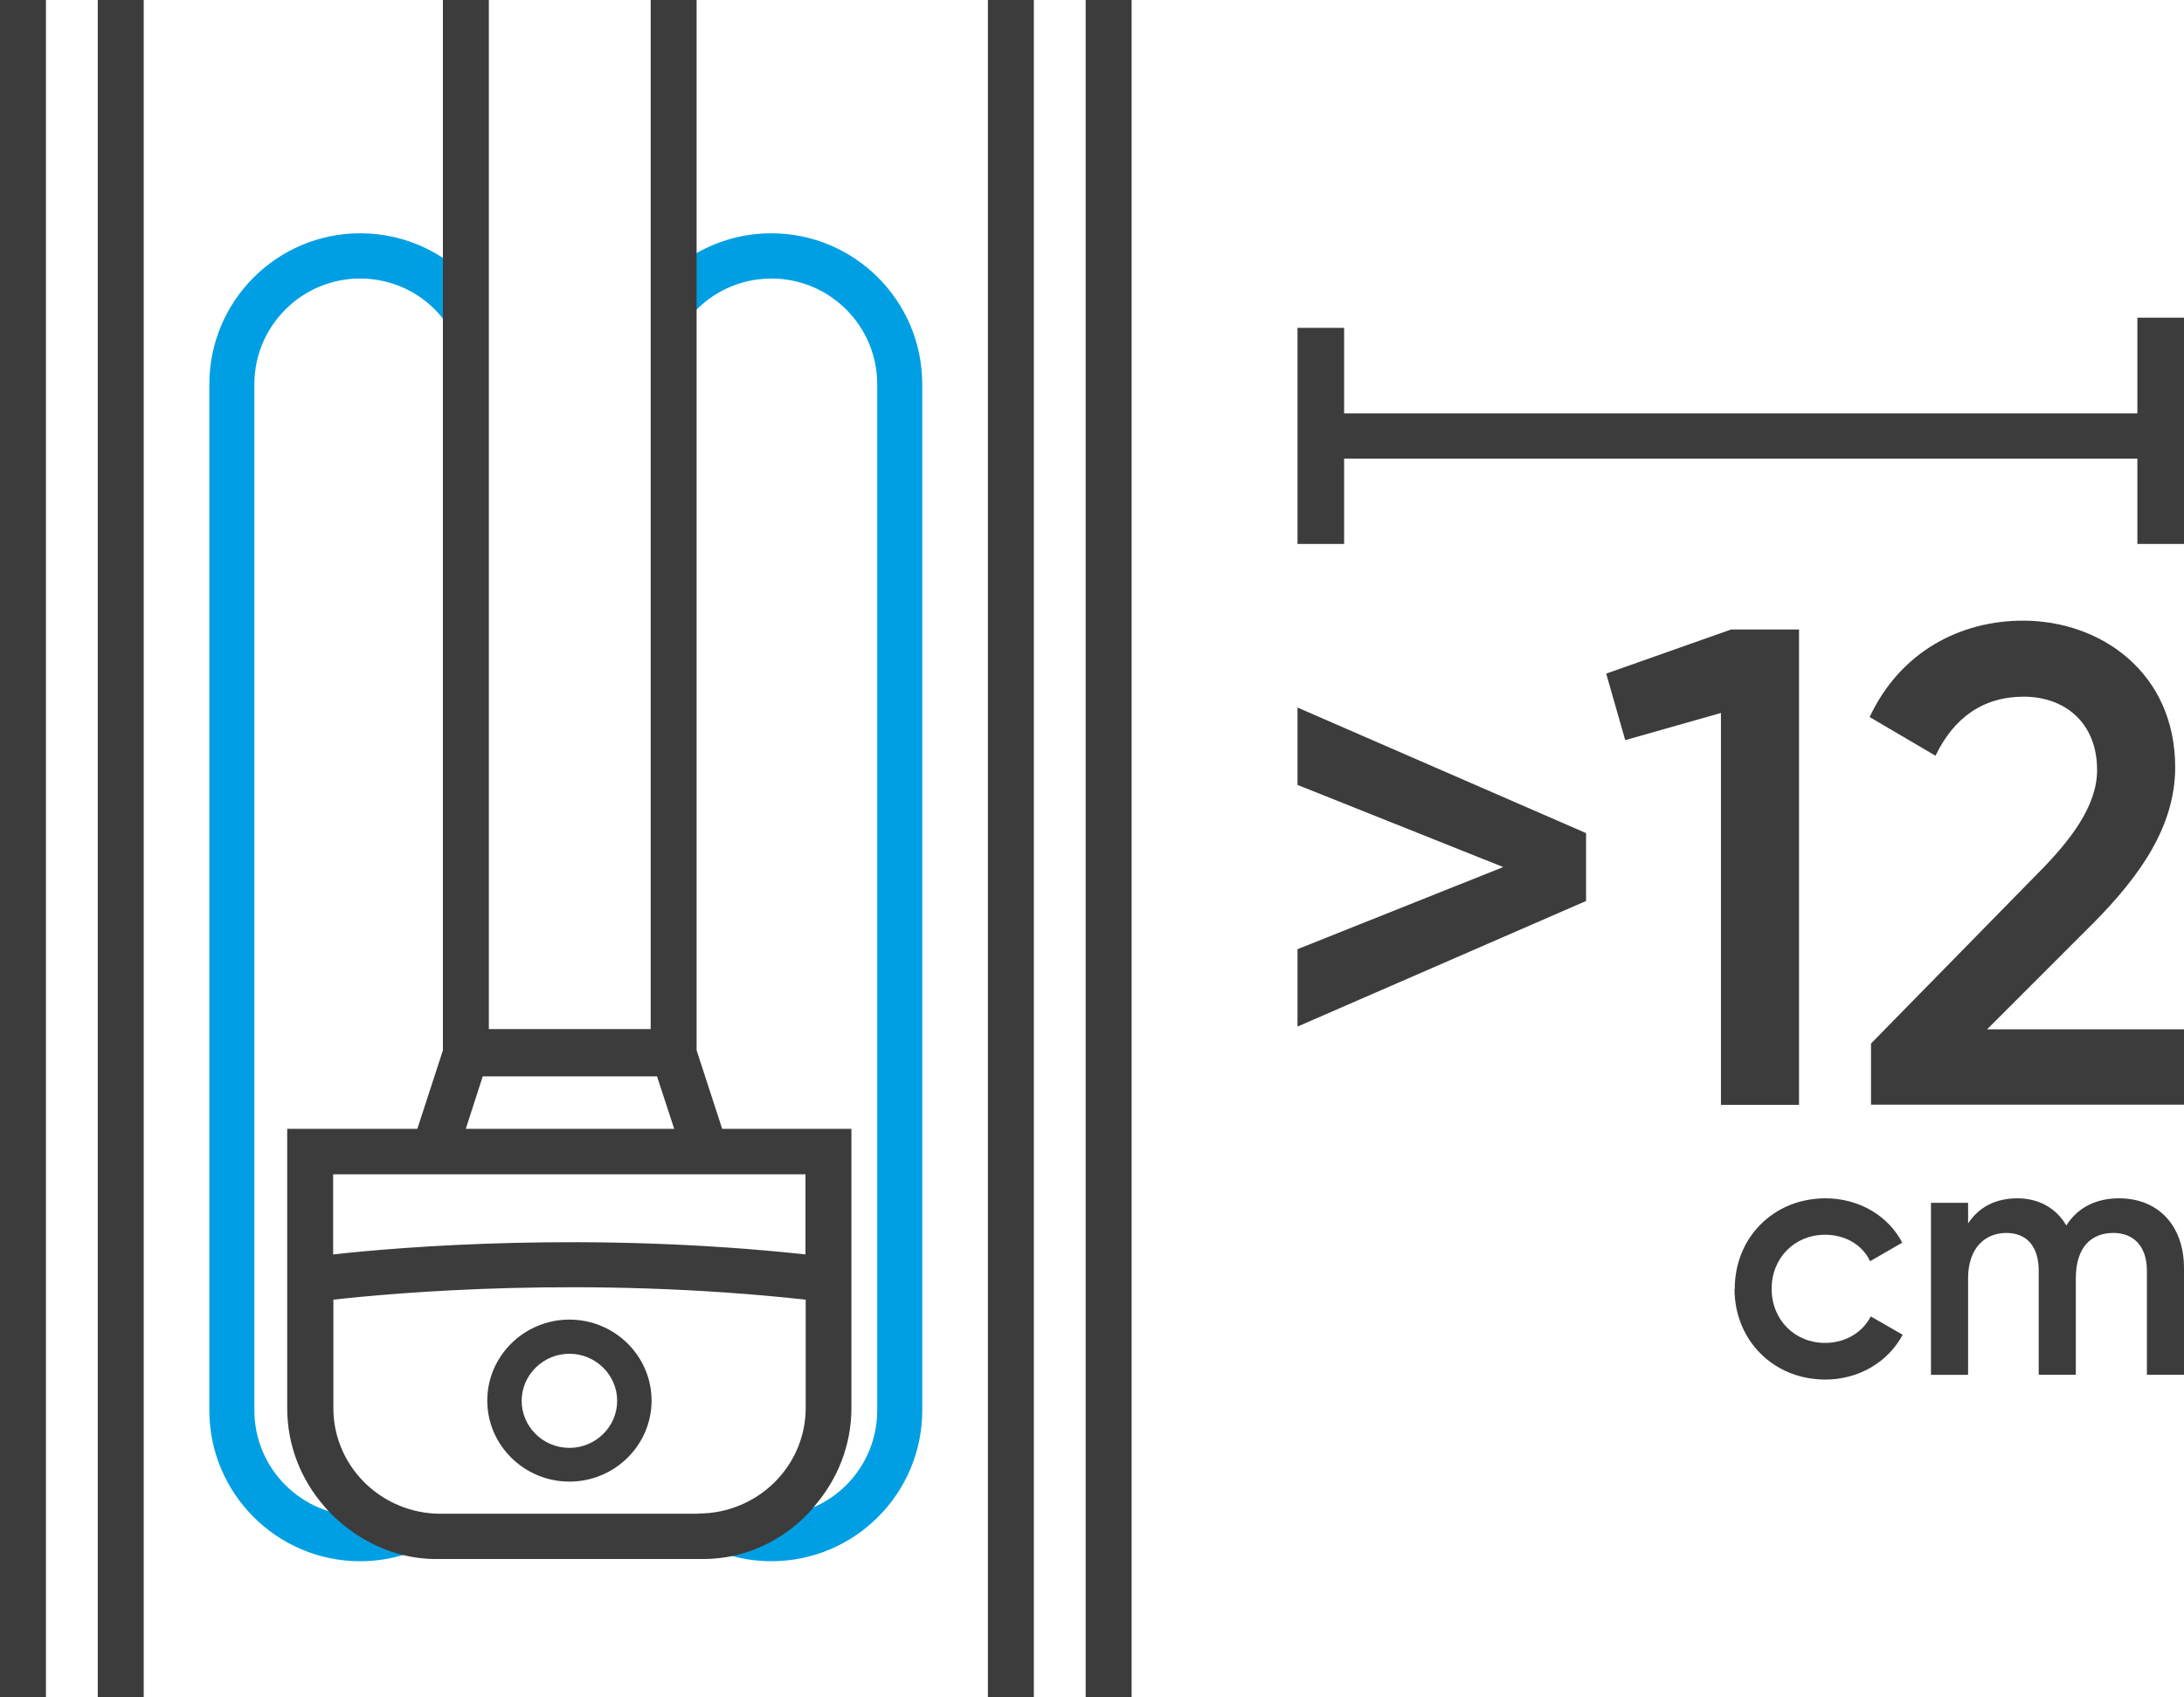
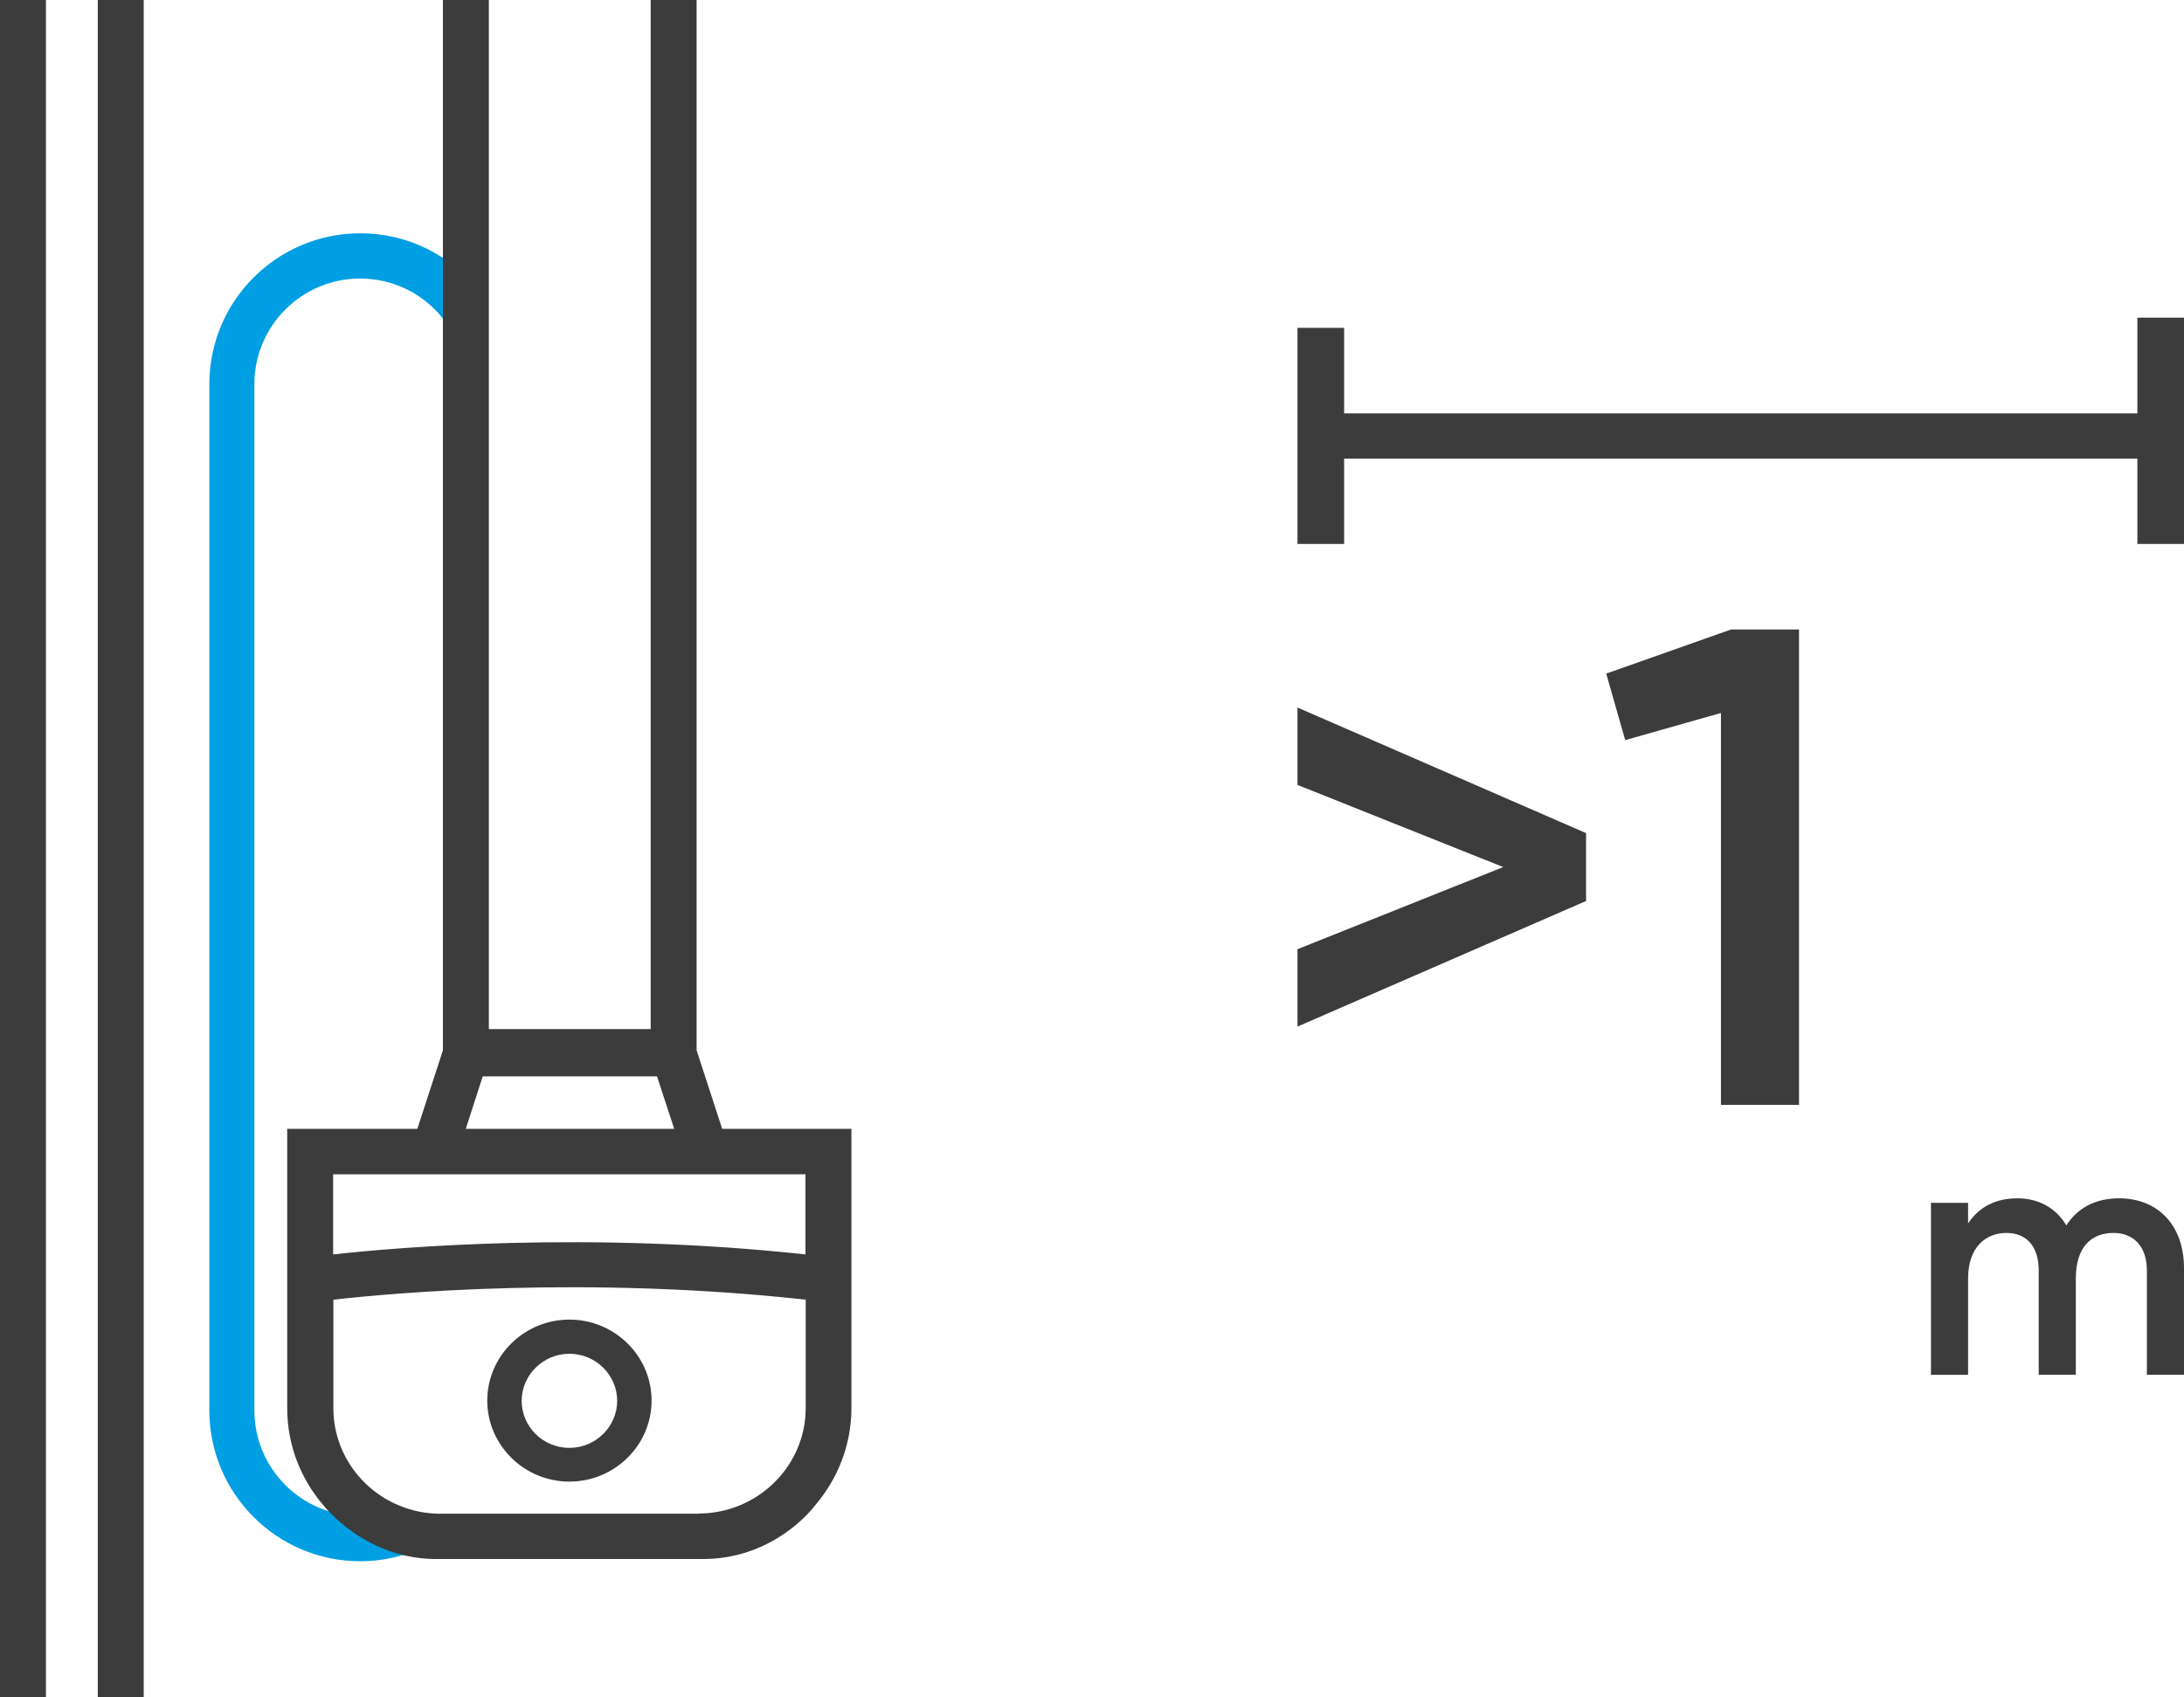
<svg xmlns="http://www.w3.org/2000/svg" id="Ebene_1" viewBox="0 0 96.5 75">
  <defs>
    <style>.cls-1{fill:#009fe3;}.cls-2{fill:#3c3c3c;}</style>
  </defs>
  <g>
-     <path class="cls-1" d="M34.08,69c3.68,0,6.67-2.99,6.67-6.67V16.98c0-3.68-2.99-6.67-6.67-6.67-2.04,0-3.95,.92-5.22,2.53l1.57,1.24c.89-1.13,2.23-1.77,3.66-1.77,2.57,0,4.67,2.09,4.67,4.67V62.33c0,2.58-2.09,4.67-4.67,4.67-.46,0-.92-.07-1.37-.2l-.58,1.91c.63,.19,1.29,.29,1.95,.29Z" />
    <path class="cls-1" d="M15.92,69c-3.68,0-6.67-2.99-6.67-6.67V16.98c0-3.68,2.99-6.67,6.67-6.67,2.04,0,3.95,.92,5.22,2.53l-1.57,1.24c-.89-1.13-2.23-1.77-3.66-1.77-2.57,0-4.67,2.09-4.67,4.67V62.33c0,2.58,2.09,4.67,4.67,4.67,.46,0,.92-.07,1.37-.2l.58,1.91c-.63,.19-1.29,.29-1.95,.29Z" />
  </g>
  <g>
    <path class="cls-2" d="M35.99,66.56c1.01-1.17,1.63-2.68,1.63-4.33h0v-12.34h-5.71l-1.13-3.47V0h-2.03V45.48h-7.15V0h-2.03V46.42l-1.13,3.47h-5.75v12.34h0c0,1.65,.61,3.16,1.62,4.32,0,0,1.89,2.44,5.14,2.35h11.4c3.35,.1,5.14-2.34,5.14-2.34Zm-.4-14.67v3.55c-9.54-1.03-17.89-.33-20.87,0v-3.54h20.87Zm-15.01-2l.75-2.32h7.7l.76,2.32h-9.2Zm10.28,17.01h-11.4c-.65,0-1.27-.13-1.84-.37-1.7-.71-2.89-2.37-2.89-4.3v-4.79c2.67-.3,11.16-1.07,20.87,0v4.78c0,1.93-1.19,3.59-2.89,4.3-.57,.24-1.19,.37-1.84,.37Z" />
    <path class="cls-2" d="M25.16,58.32c-2,0-3.63,1.61-3.63,3.58s1.63,3.58,3.63,3.58,3.63-1.61,3.63-3.58-1.63-3.58-3.63-3.58Zm0,5.67c-1.17,0-2.11-.94-2.11-2.08s.95-2.08,2.11-2.08,2.11,.94,2.11,2.08-.95,2.08-2.11,2.08Z" />
    <rect class="cls-2" x="4.32" y="0" width="2.03" height="75" />
    <rect class="cls-2" y="0" width="2.03" height="75" />
-     <rect class="cls-2" x="47.97" y="0" width="2.03" height="75" />
-     <rect class="cls-2" x="43.65" y="0" width="2.03" height="75" />
  </g>
  <g>
    <polygon class="cls-2" points="96.5 24.04 94.44 24.04 94.44 20.27 59.39 20.27 59.39 24.04 57.33 24.04 57.33 14.49 59.39 14.49 59.39 18.27 94.44 18.27 94.44 14.04 96.5 14.04 96.5 24.04" />
    <g>
      <g>
        <path class="cls-2" d="M70.08,36.82v3l-12.75,5.55v-3.42l9.09-3.63-9.09-3.63v-3.42l12.75,5.55Z" />
        <path class="cls-2" d="M79.49,27.83v21h-3.45V31.51l-4.23,1.2-.84-2.94,5.52-1.95h3Z" />
-         <path class="cls-2" d="M82.67,46.12l7.32-7.47c1.5-1.5,2.67-3.03,2.67-4.62,0-2.1-1.44-3.24-3.24-3.24s-3.09,.93-3.9,2.61l-2.91-1.71c1.35-2.88,3.99-4.26,6.78-4.26,3.45,0,6.72,2.31,6.72,6.48,0,2.61-1.56,4.8-3.57,6.84l-4.74,4.74h8.7v3.33h-13.83v-2.7Z" />
      </g>
      <g>
-         <path class="cls-2" d="M76.65,56.96c0-2.27,1.72-4,4.01-4,1.49,0,2.78,.78,3.39,1.96l-1.42,.82c-.33-.71-1.08-1.17-1.99-1.17-1.34,0-2.36,1.02-2.36,2.39s1.02,2.39,2.36,2.39c.91,0,1.66-.47,2.02-1.17l1.41,.81c-.64,1.2-1.93,1.98-3.42,1.98-2.3,0-4.01-1.75-4.01-4Z" />
        <path class="cls-2" d="M96.5,56.05v4.71h-1.64v-4.61c0-1.06-.58-1.66-1.48-1.66-.97,0-1.66,.62-1.66,2.01v4.26h-1.64v-4.61c0-1.06-.53-1.66-1.43-1.66s-1.69,.62-1.69,2.01v4.26h-1.64v-7.6h1.64v.91c.49-.74,1.23-1.11,2.18-1.11s1.72,.44,2.16,1.2c.5-.79,1.31-1.2,2.33-1.2,1.72,0,2.87,1.19,2.87,3.09Z" />
      </g>
    </g>
  </g>
</svg>